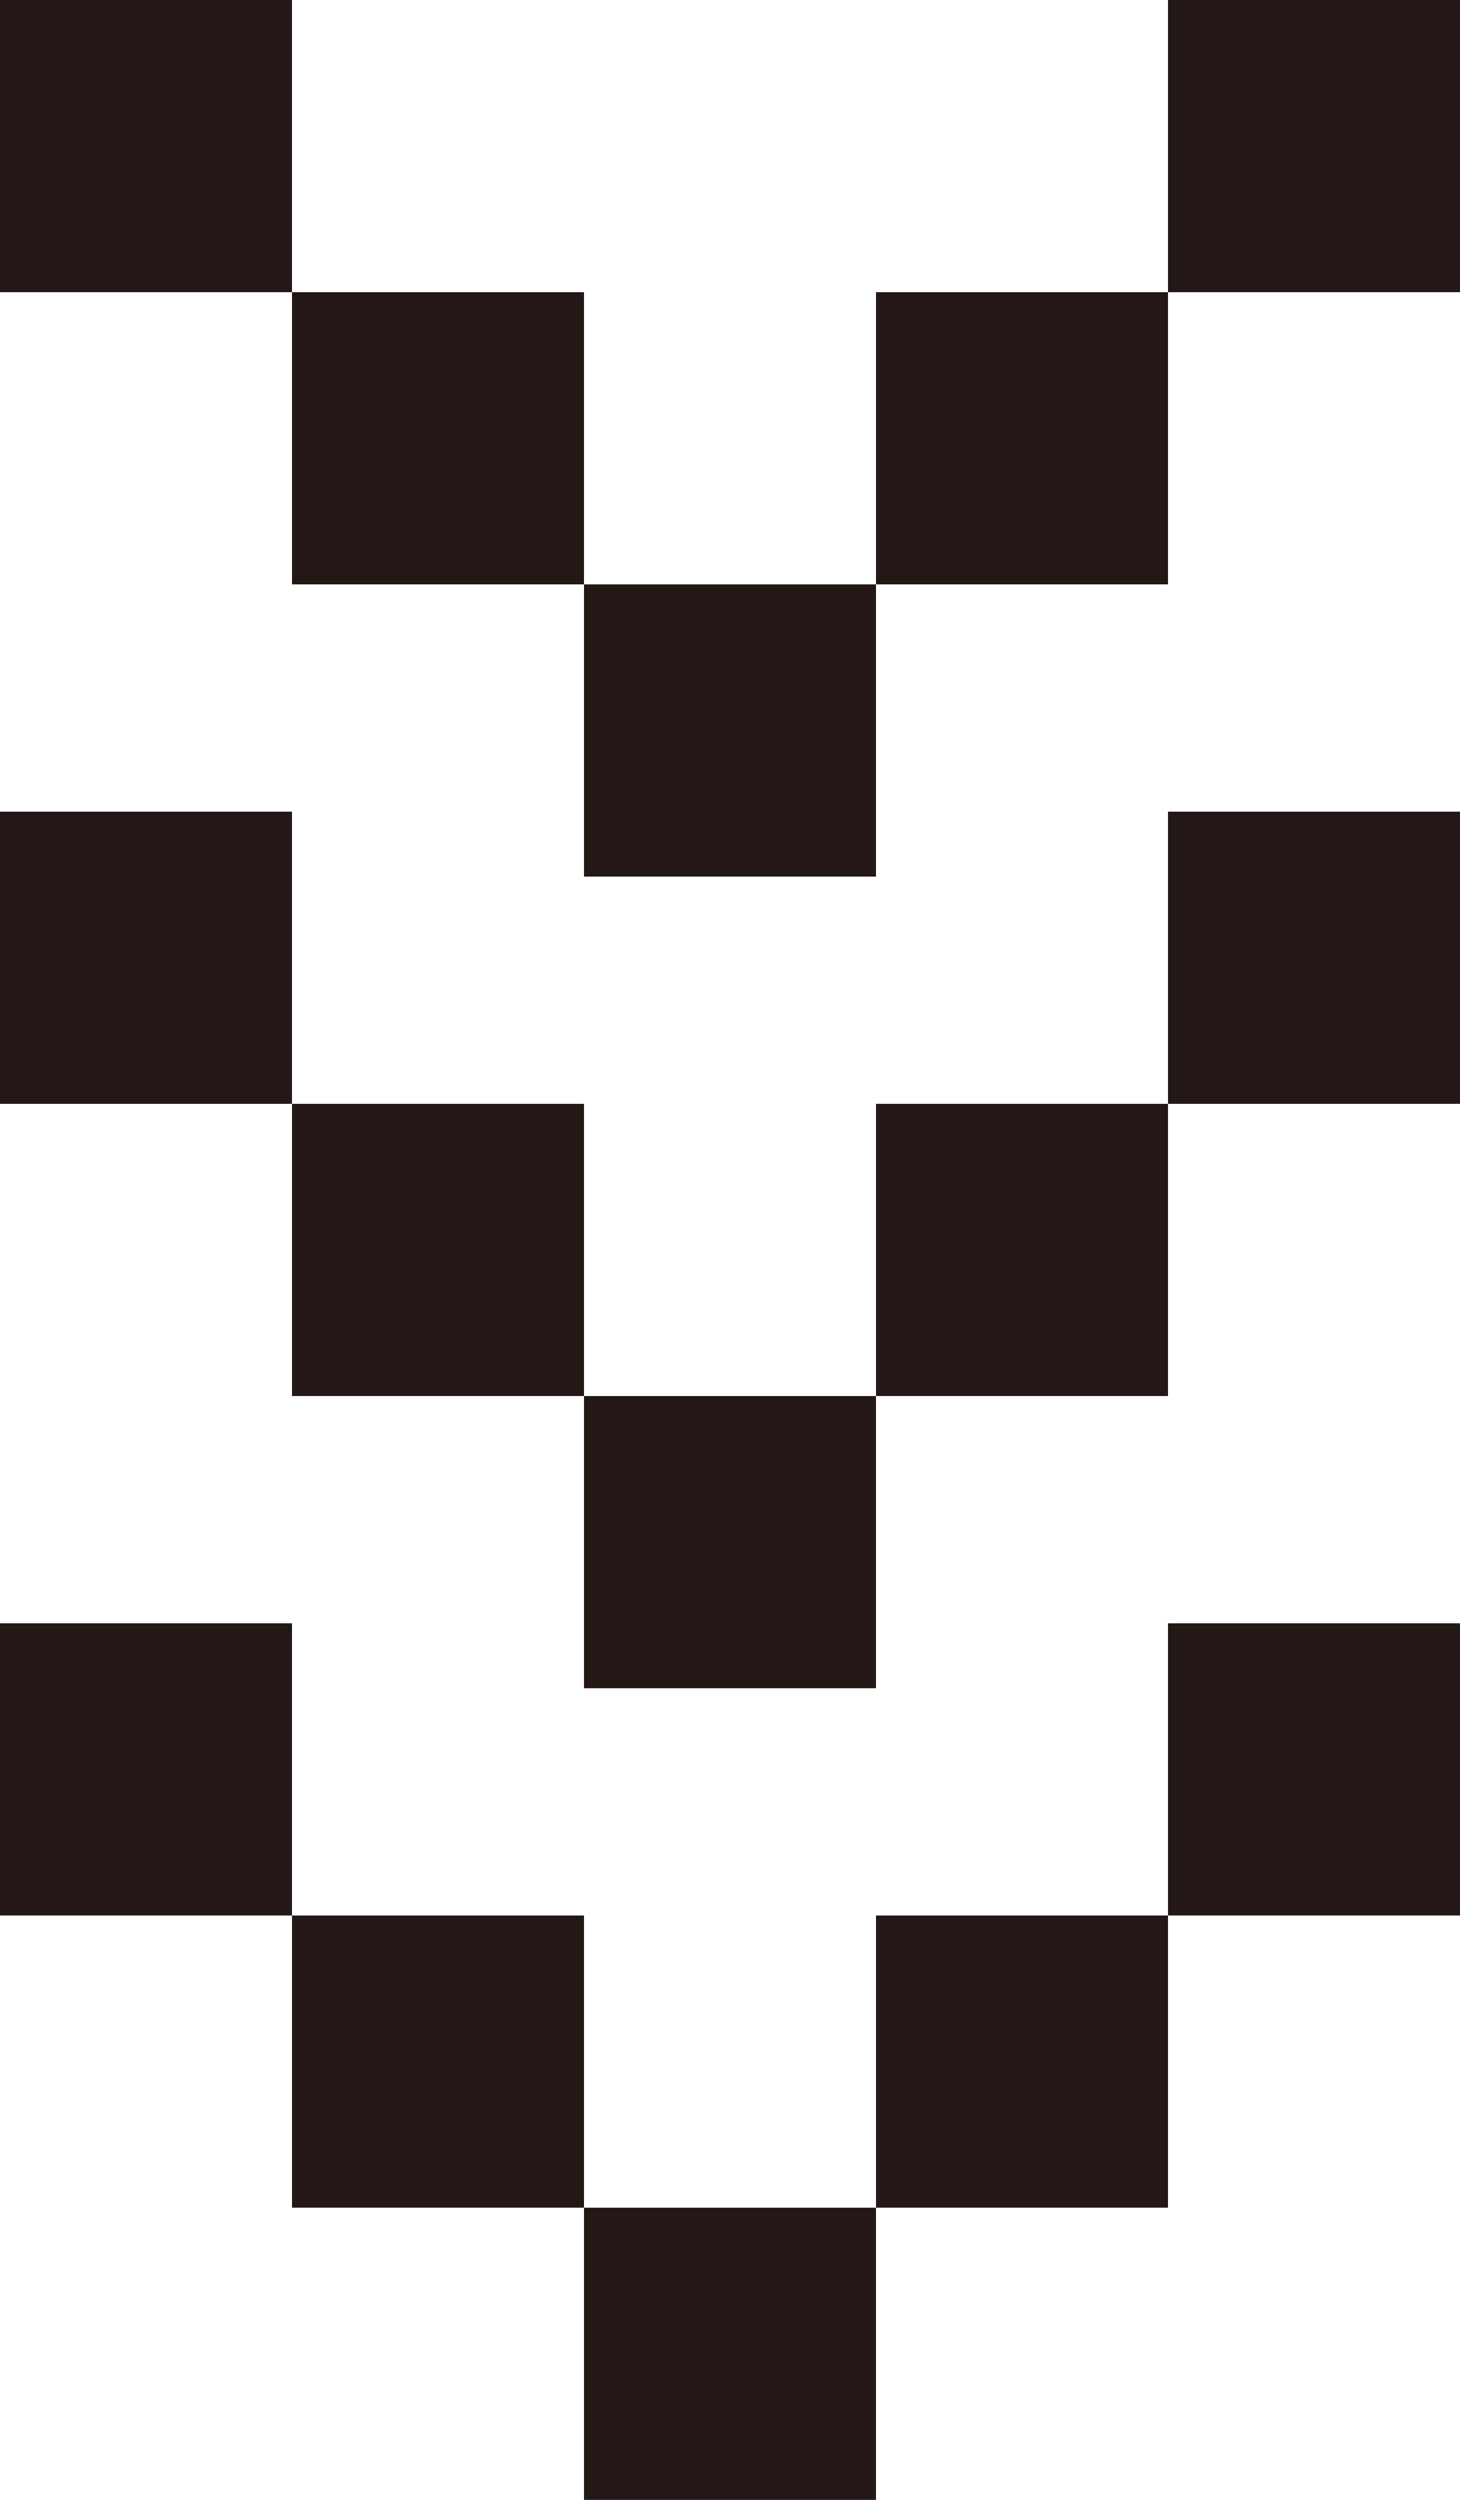
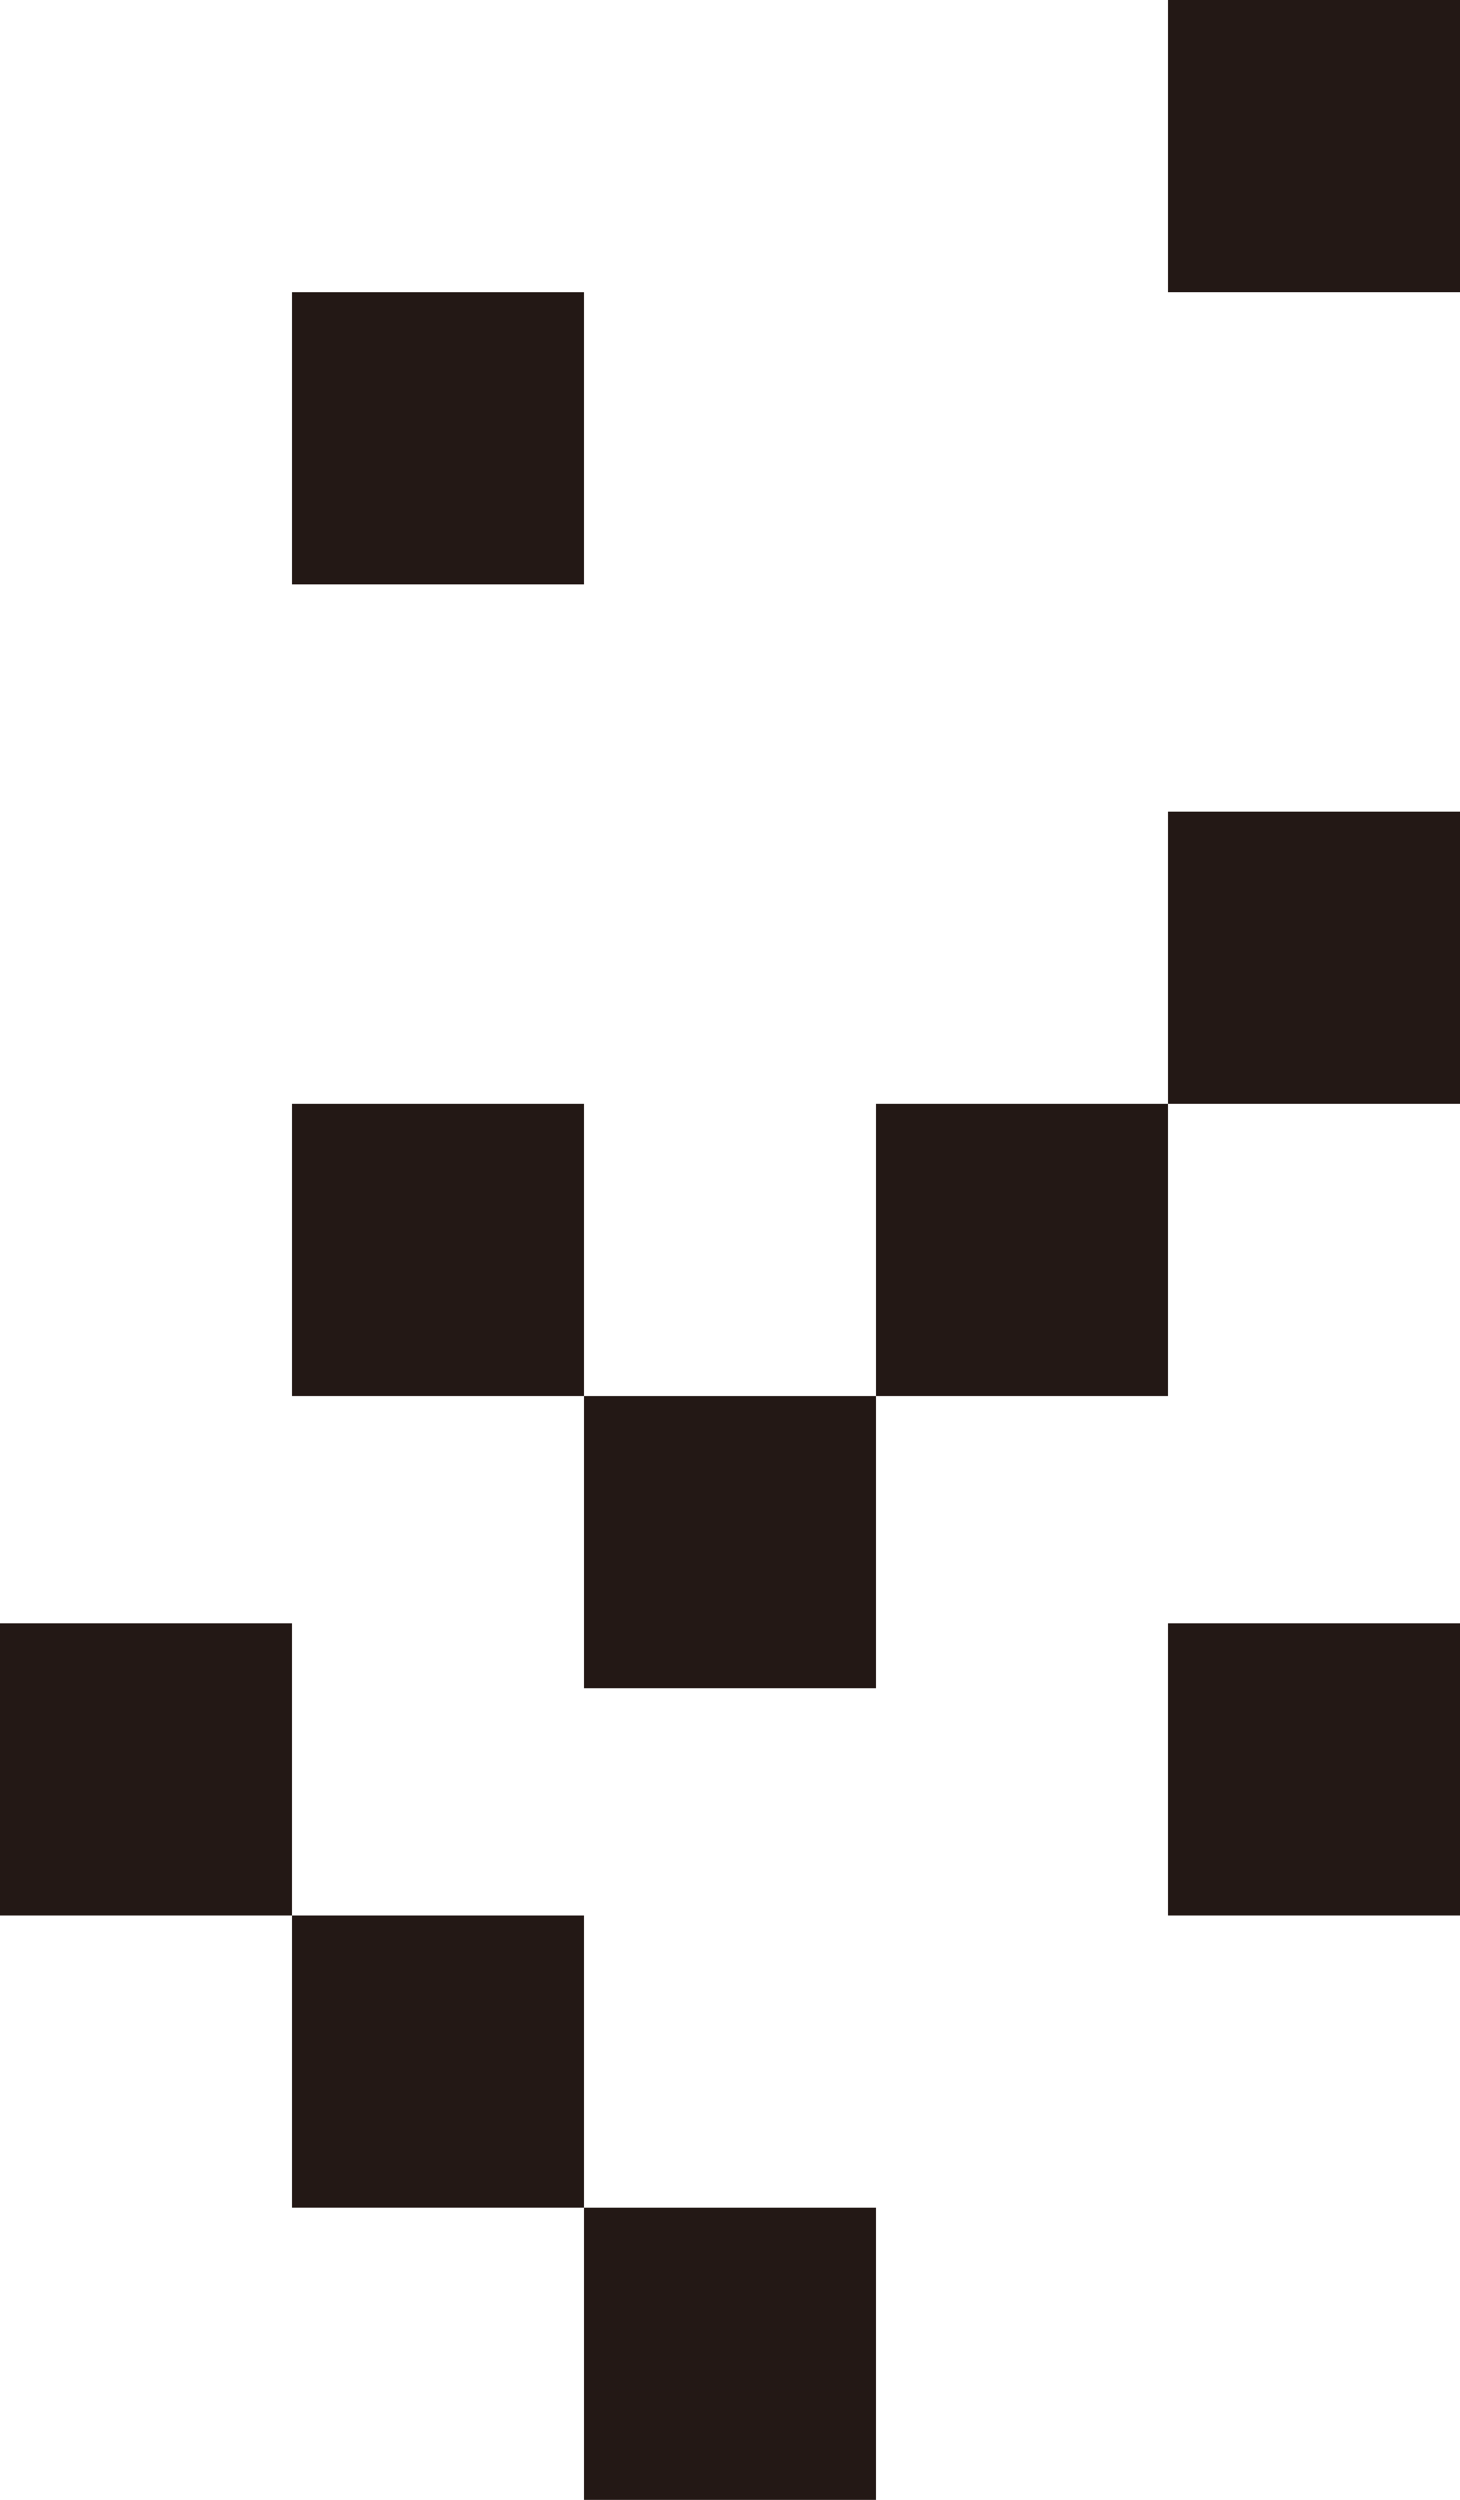
<svg xmlns="http://www.w3.org/2000/svg" id="_レイヤー_2" data-name="レイヤー 2" viewBox="0 0 45 77">
  <defs>
    <style>
      .cls-1 {
        fill: #231815;
      }
    </style>
  </defs>
  <g>
-     <rect class="cls-1" width="9" height="9" />
    <rect class="cls-1" x="9" y="9" width="9" height="9" />
-     <rect class="cls-1" x="18" y="18" width="9" height="9" />
-     <rect class="cls-1" x="27" y="9" width="9" height="9" />
    <rect class="cls-1" x="36" width="9" height="9" />
  </g>
  <g>
-     <rect class="cls-1" y="25" width="9" height="9" />
    <rect class="cls-1" x="9" y="34" width="9" height="9" />
    <rect class="cls-1" x="18" y="43" width="9" height="9" />
    <rect class="cls-1" x="27" y="34" width="9" height="9" />
    <rect class="cls-1" x="36" y="25" width="9" height="9" />
  </g>
  <g>
    <rect class="cls-1" y="50" width="9" height="9" />
    <rect class="cls-1" x="9" y="59" width="9" height="9" />
    <rect class="cls-1" x="18" y="68" width="9" height="9" />
-     <rect class="cls-1" x="27" y="59" width="9" height="9" />
    <rect class="cls-1" x="36" y="50" width="9" height="9" />
  </g>
</svg>